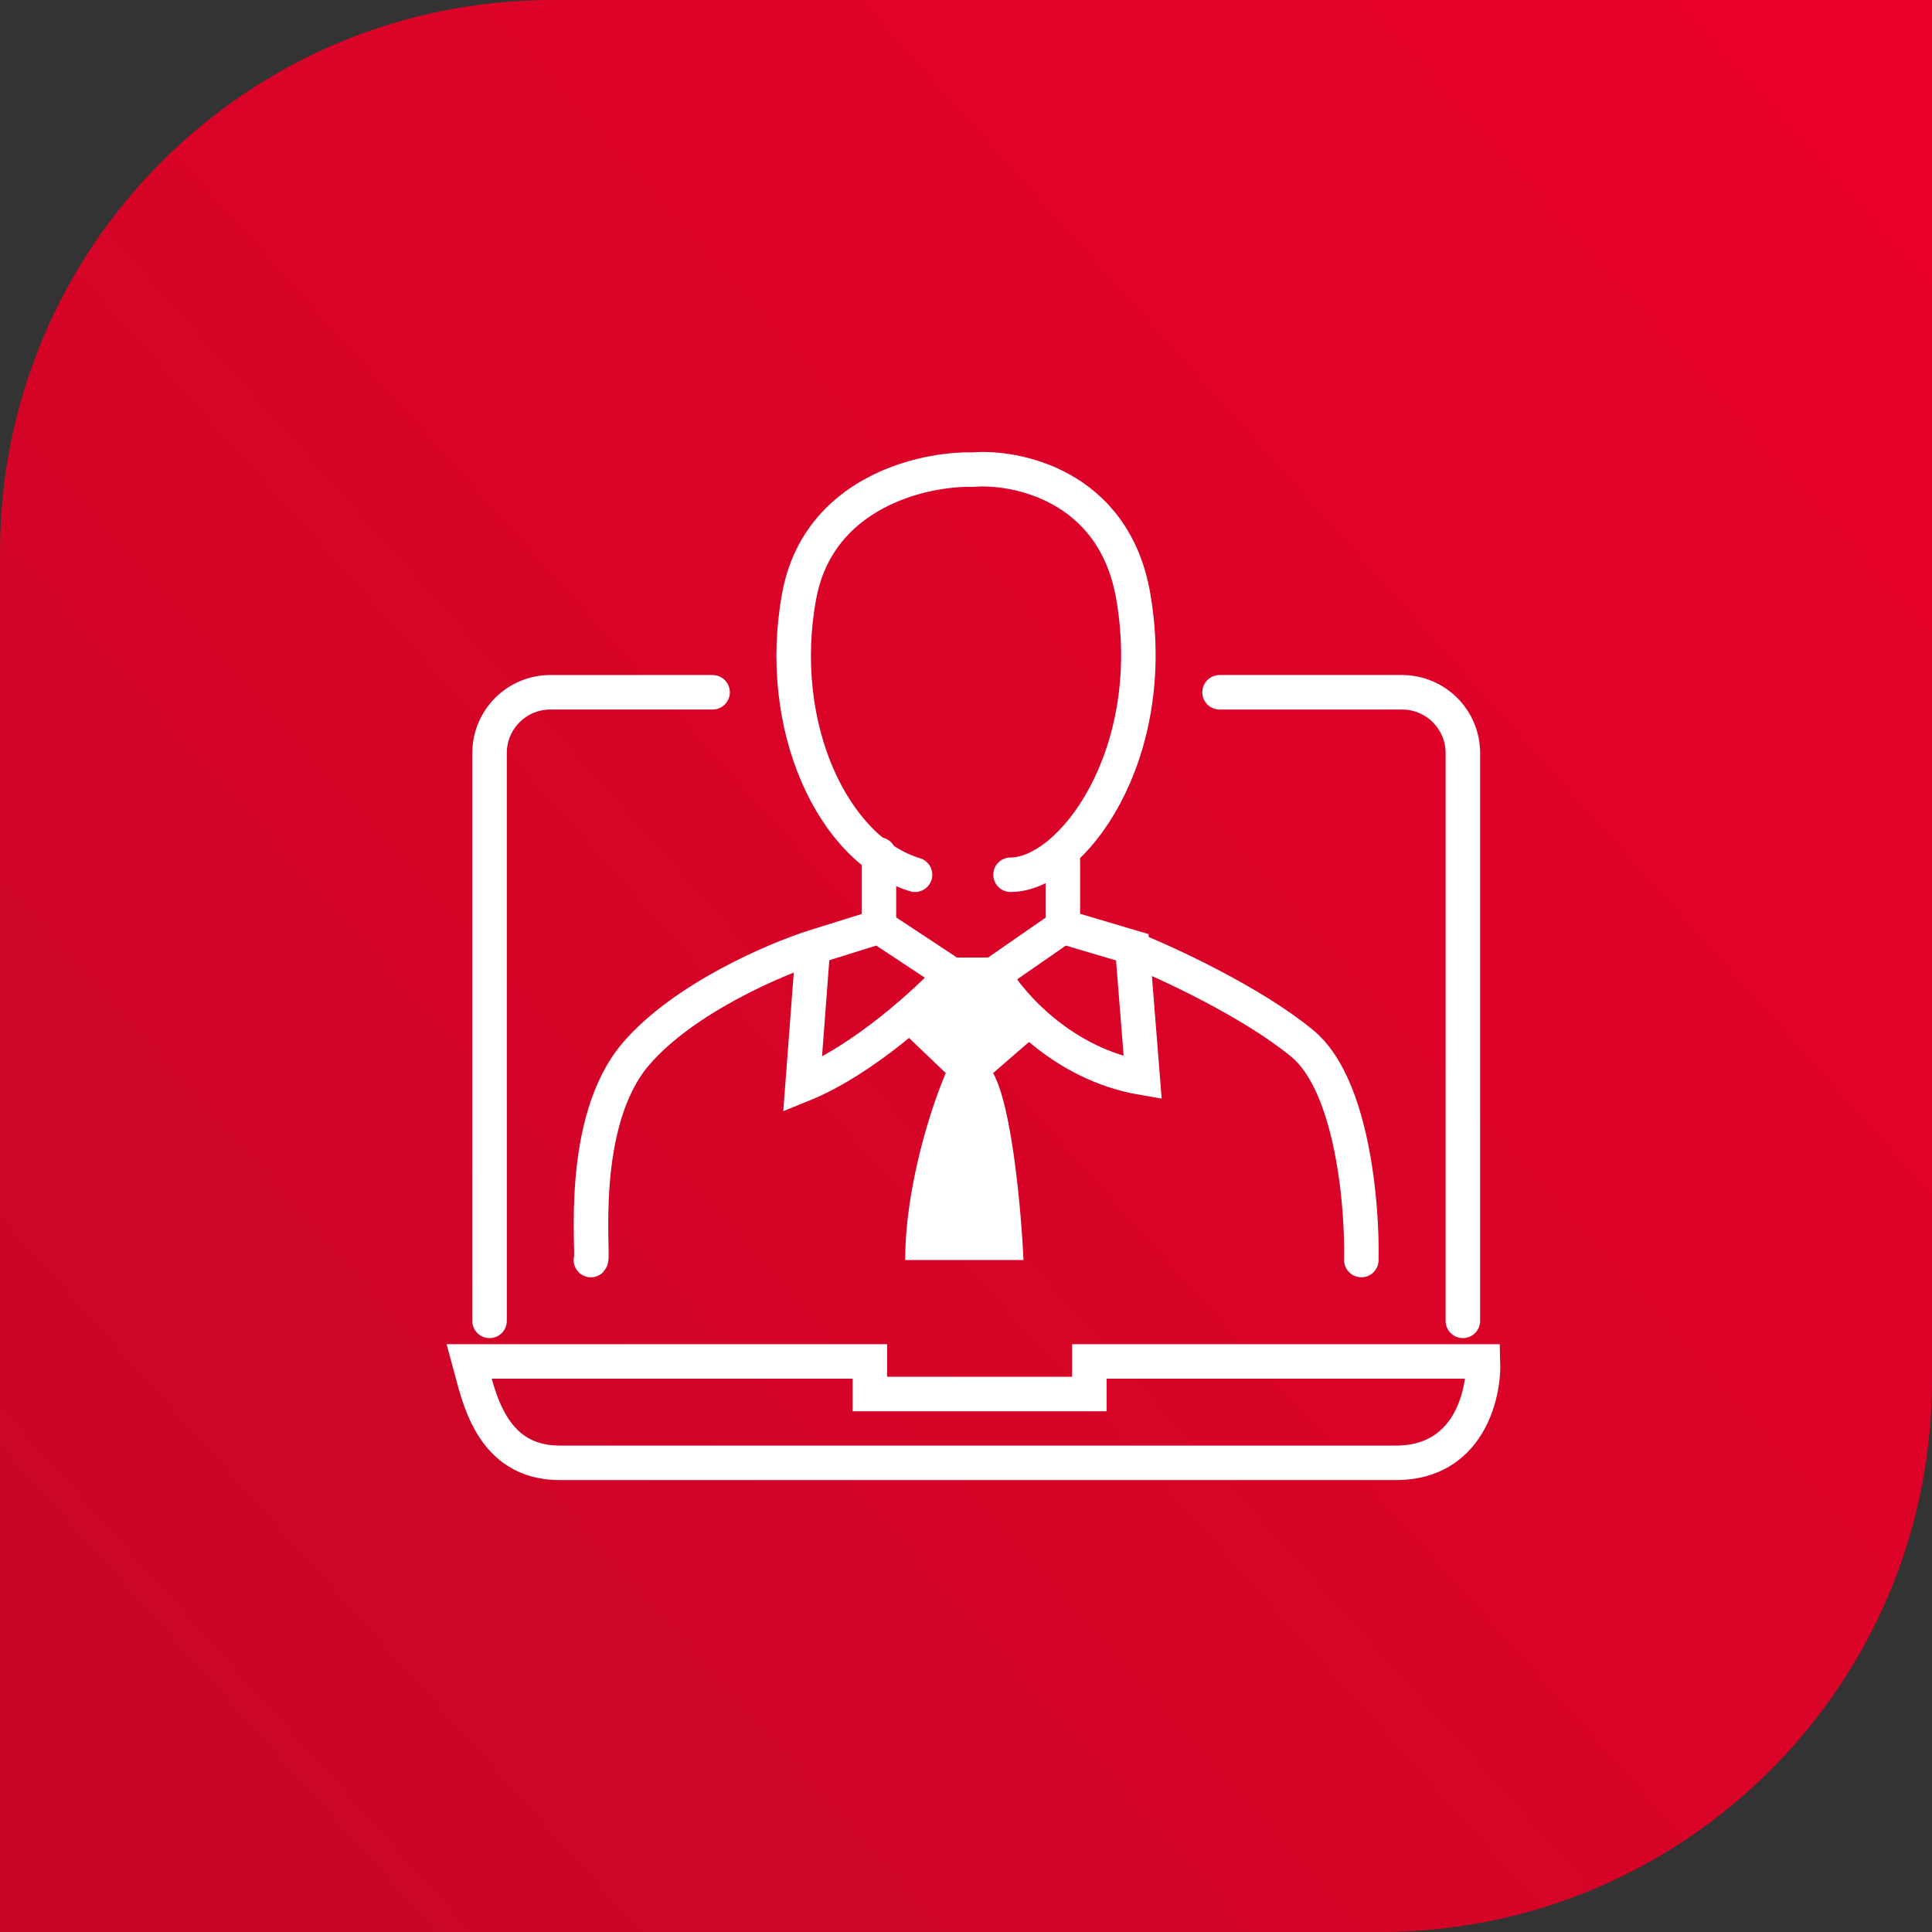
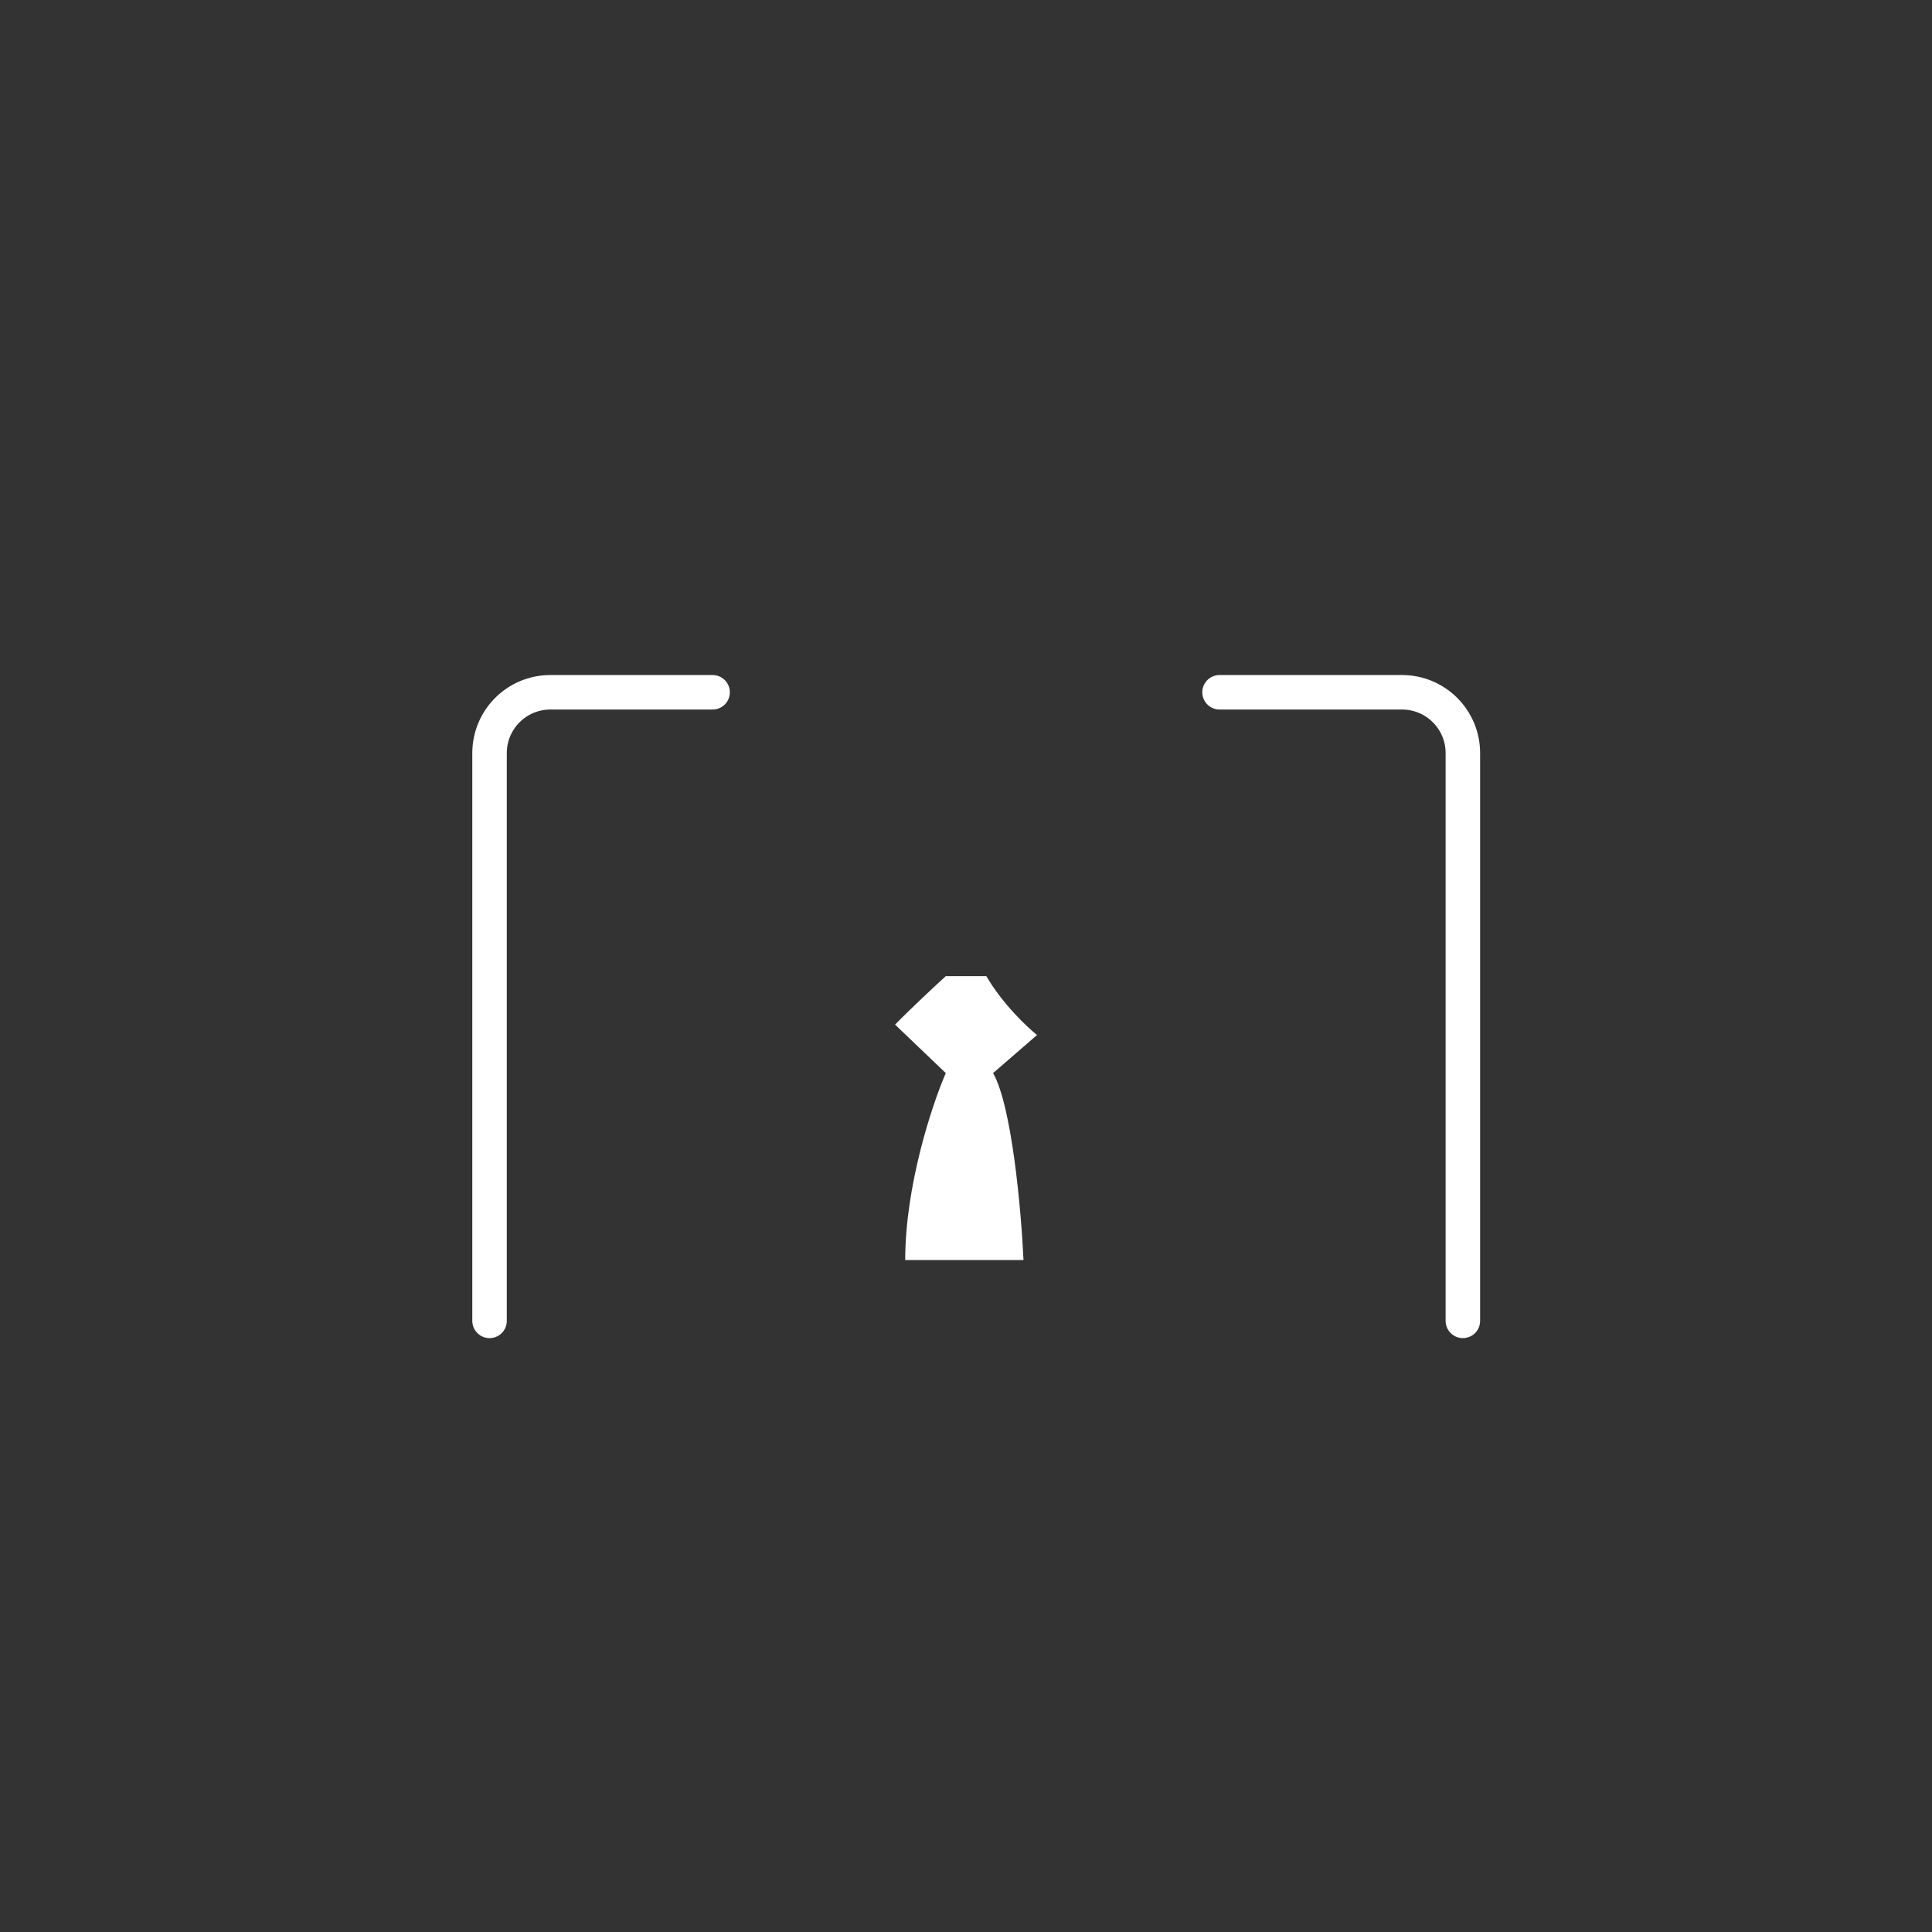
<svg xmlns="http://www.w3.org/2000/svg" width="56" height="56" viewBox="0 0 56 56" fill="none">
  <rect x="0" y="0" width="56" height="56" fill="#333333" stroke="none" />
-   <path d="M0 16C0 7.163 7.163 0 16 0H56V40C56 48.837 48.837 56 40 56H0V16Z" fill="url(#paint0_linear_101_11347)" />
  <path d="M42.402 38.286V21.829C42.402 20.855 41.612 20.066 40.638 20.066H35.349M14.19 38.286V21.829C14.19 20.855 14.979 20.066 15.953 20.066H20.655" stroke="white" stroke-linecap="round" />
-   <path d="M26.523 25.355C24.15 24.64 22.47 21.066 23.162 17.288C23.715 14.265 26.754 13.578 28.203 13.612C29.39 13.51 32.289 14.029 32.849 17.288C33.64 21.883 31.07 25.355 29.291 25.355" stroke="white" stroke-linecap="round" />
  <path d="M25.944 29.699C26.415 29.217 27.12 28.562 27.414 28.294H28.589C29.059 29.097 29.765 29.766 30.059 30L28.785 31.104C29.334 32.067 29.602 35.118 29.667 36.523H26.238C26.238 34.355 27.022 32.007 27.414 31.104L25.944 29.699Z" fill="white" />
-   <path d="M25.476 24.768V26.86M25.476 26.86L27.589 28.255M25.476 26.86L23.565 27.457M27.589 28.255H28.796M27.589 28.255C26.885 29.018 25.034 30.725 23.263 31.442L23.565 27.457M28.796 28.255L30.808 26.86M28.796 28.255C29.265 29.085 30.788 30.845 33.122 31.243L32.824 27.506M30.808 26.86V24.967M30.808 26.86L32.82 27.457L32.824 27.506M23.565 27.457C22.425 27.823 19.803 28.952 18.435 30.546C16.725 32.538 17.227 36.423 17.127 36.523M39.459 36.523C39.493 34.929 39.198 31.442 37.749 30.247C36.3 29.052 33.862 27.921 32.824 27.506" stroke="white" stroke-linecap="round" />
-   <path d="M25.214 39.462H13.601C13.87 40.441 14.207 42.401 16.226 42.401H40.462C42.562 42.401 43.02 40.441 42.987 39.462H31.576V40.407H25.214V39.462Z" stroke="white" stroke-linecap="round" />
  <defs>
    <linearGradient id="paint0_linear_101_11347" x1="56" y1="0" x2="1.35311e-06" y2="50.167" gradientUnits="userSpaceOnUse">
      <stop stop-color="#EA0029" />
      <stop offset="1" stop-color="#C80626" />
    </linearGradient>
  </defs>
</svg>